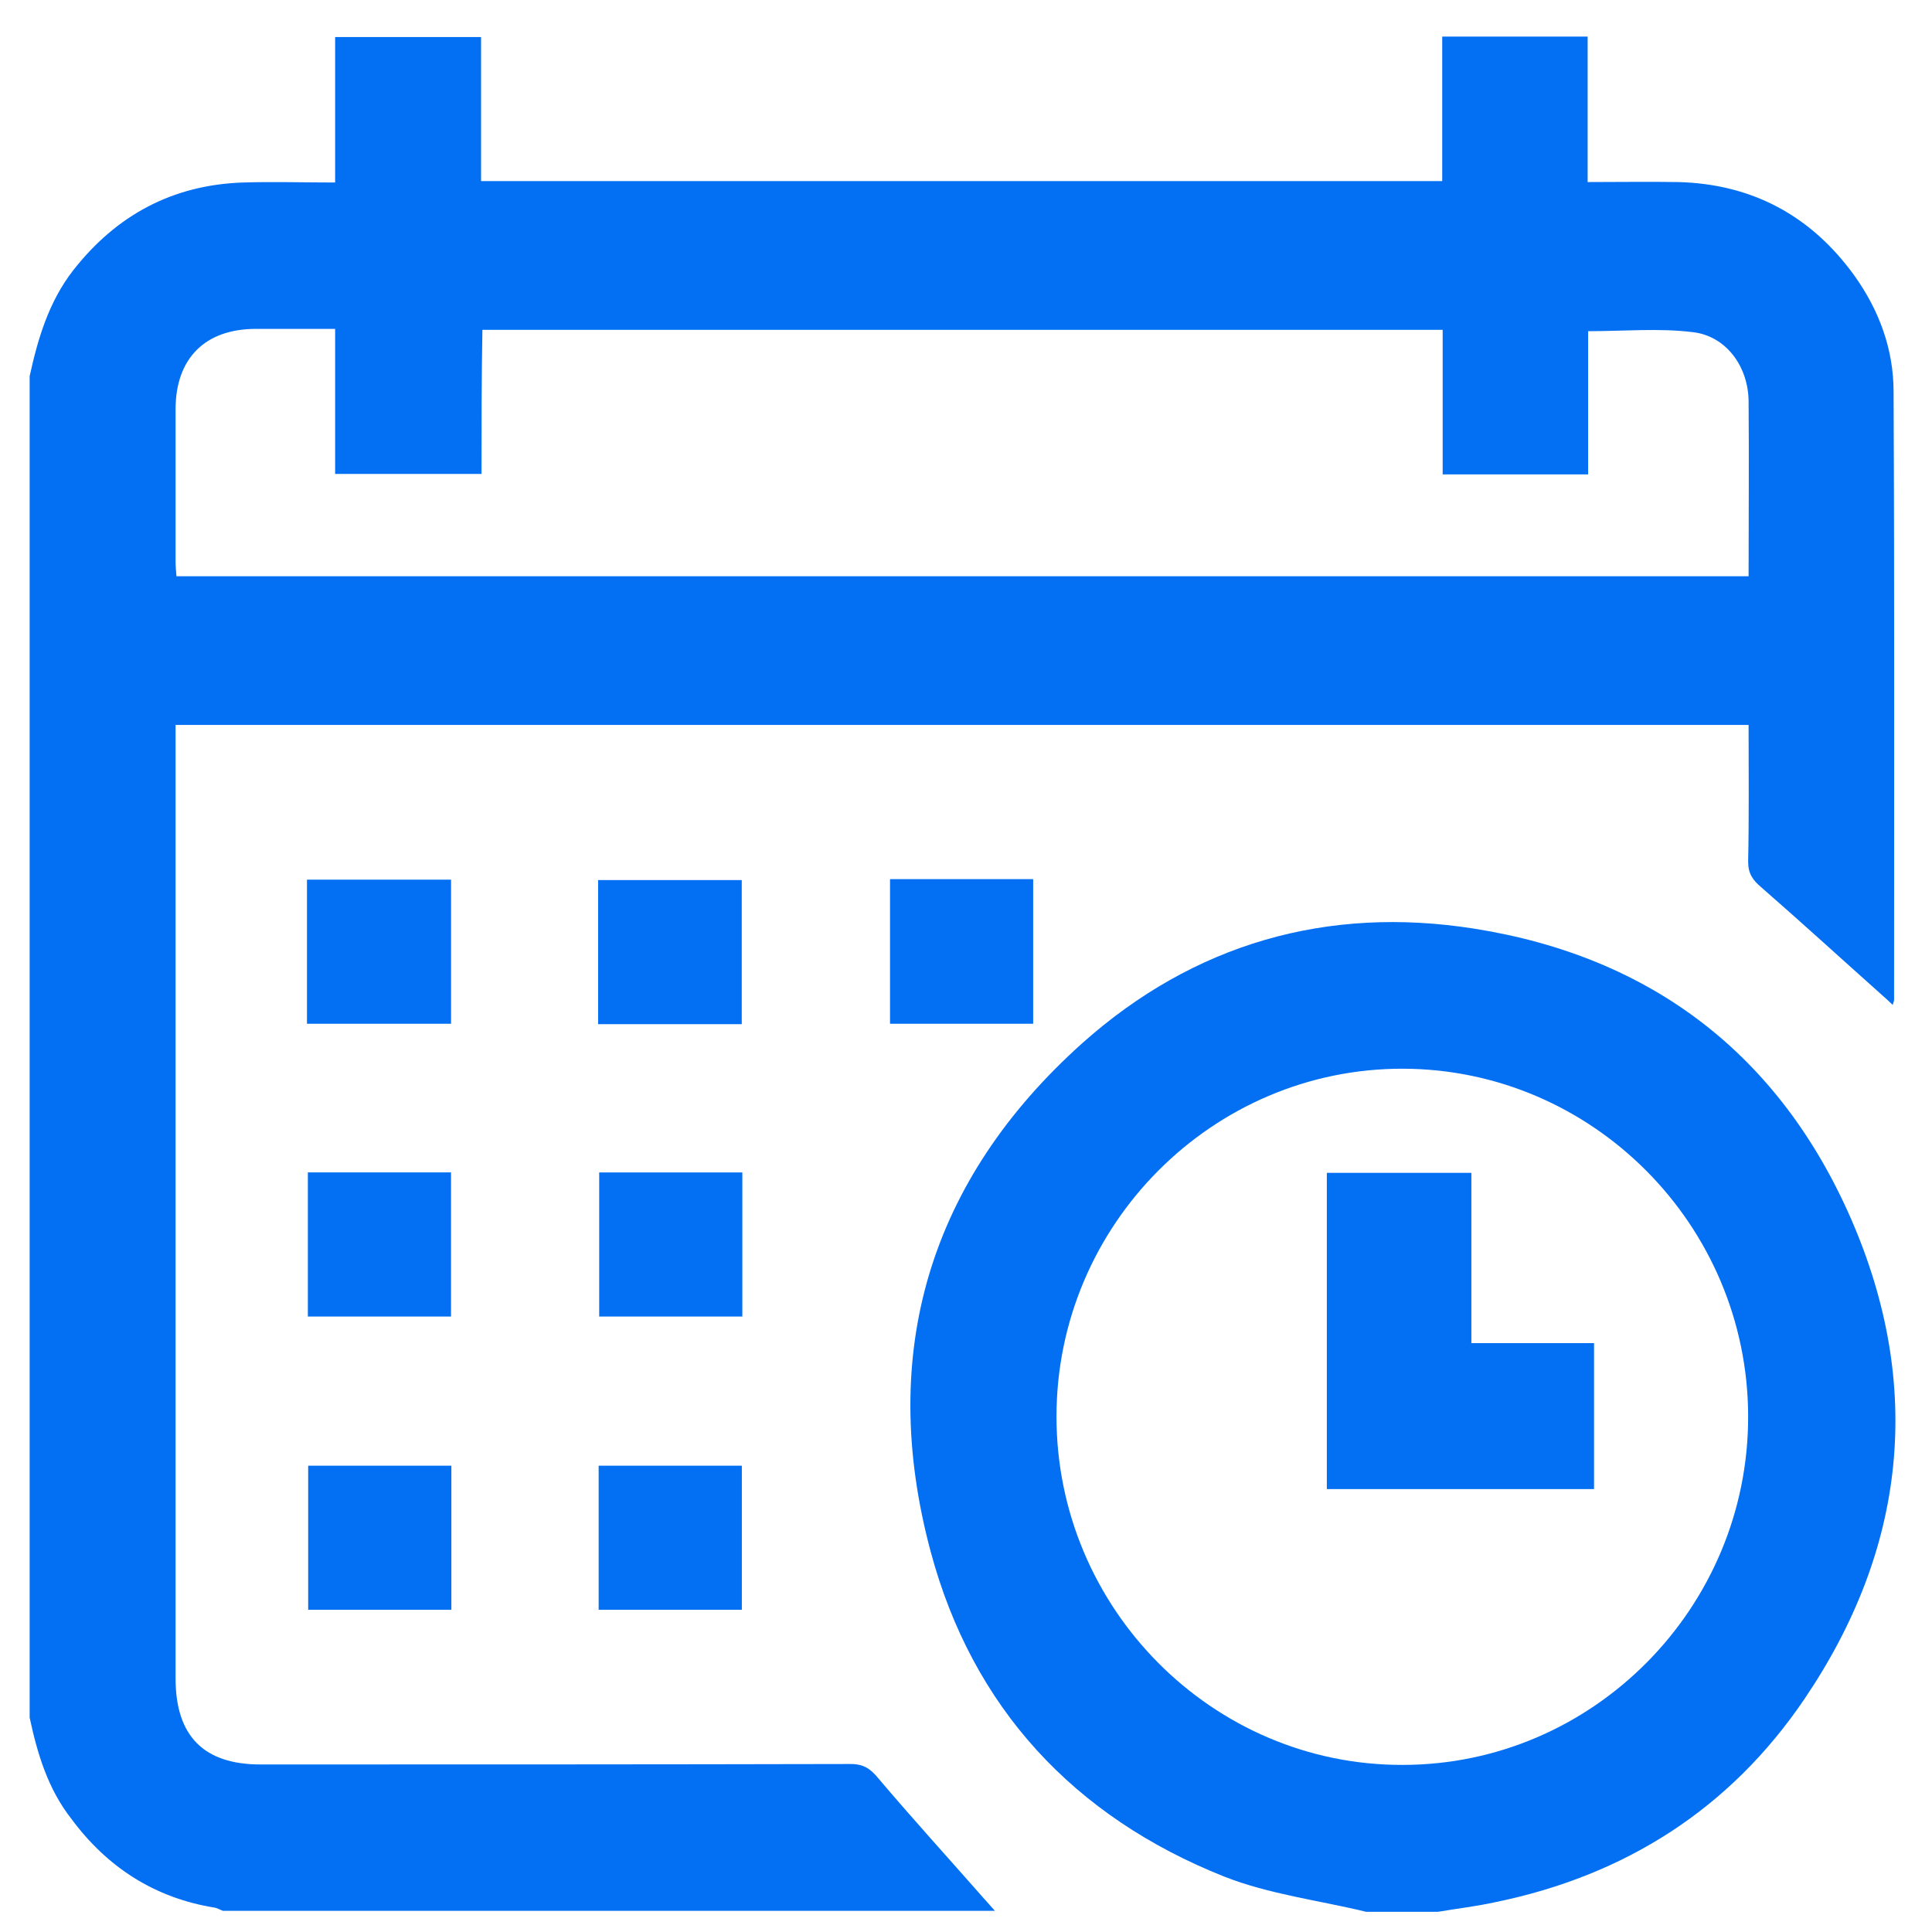
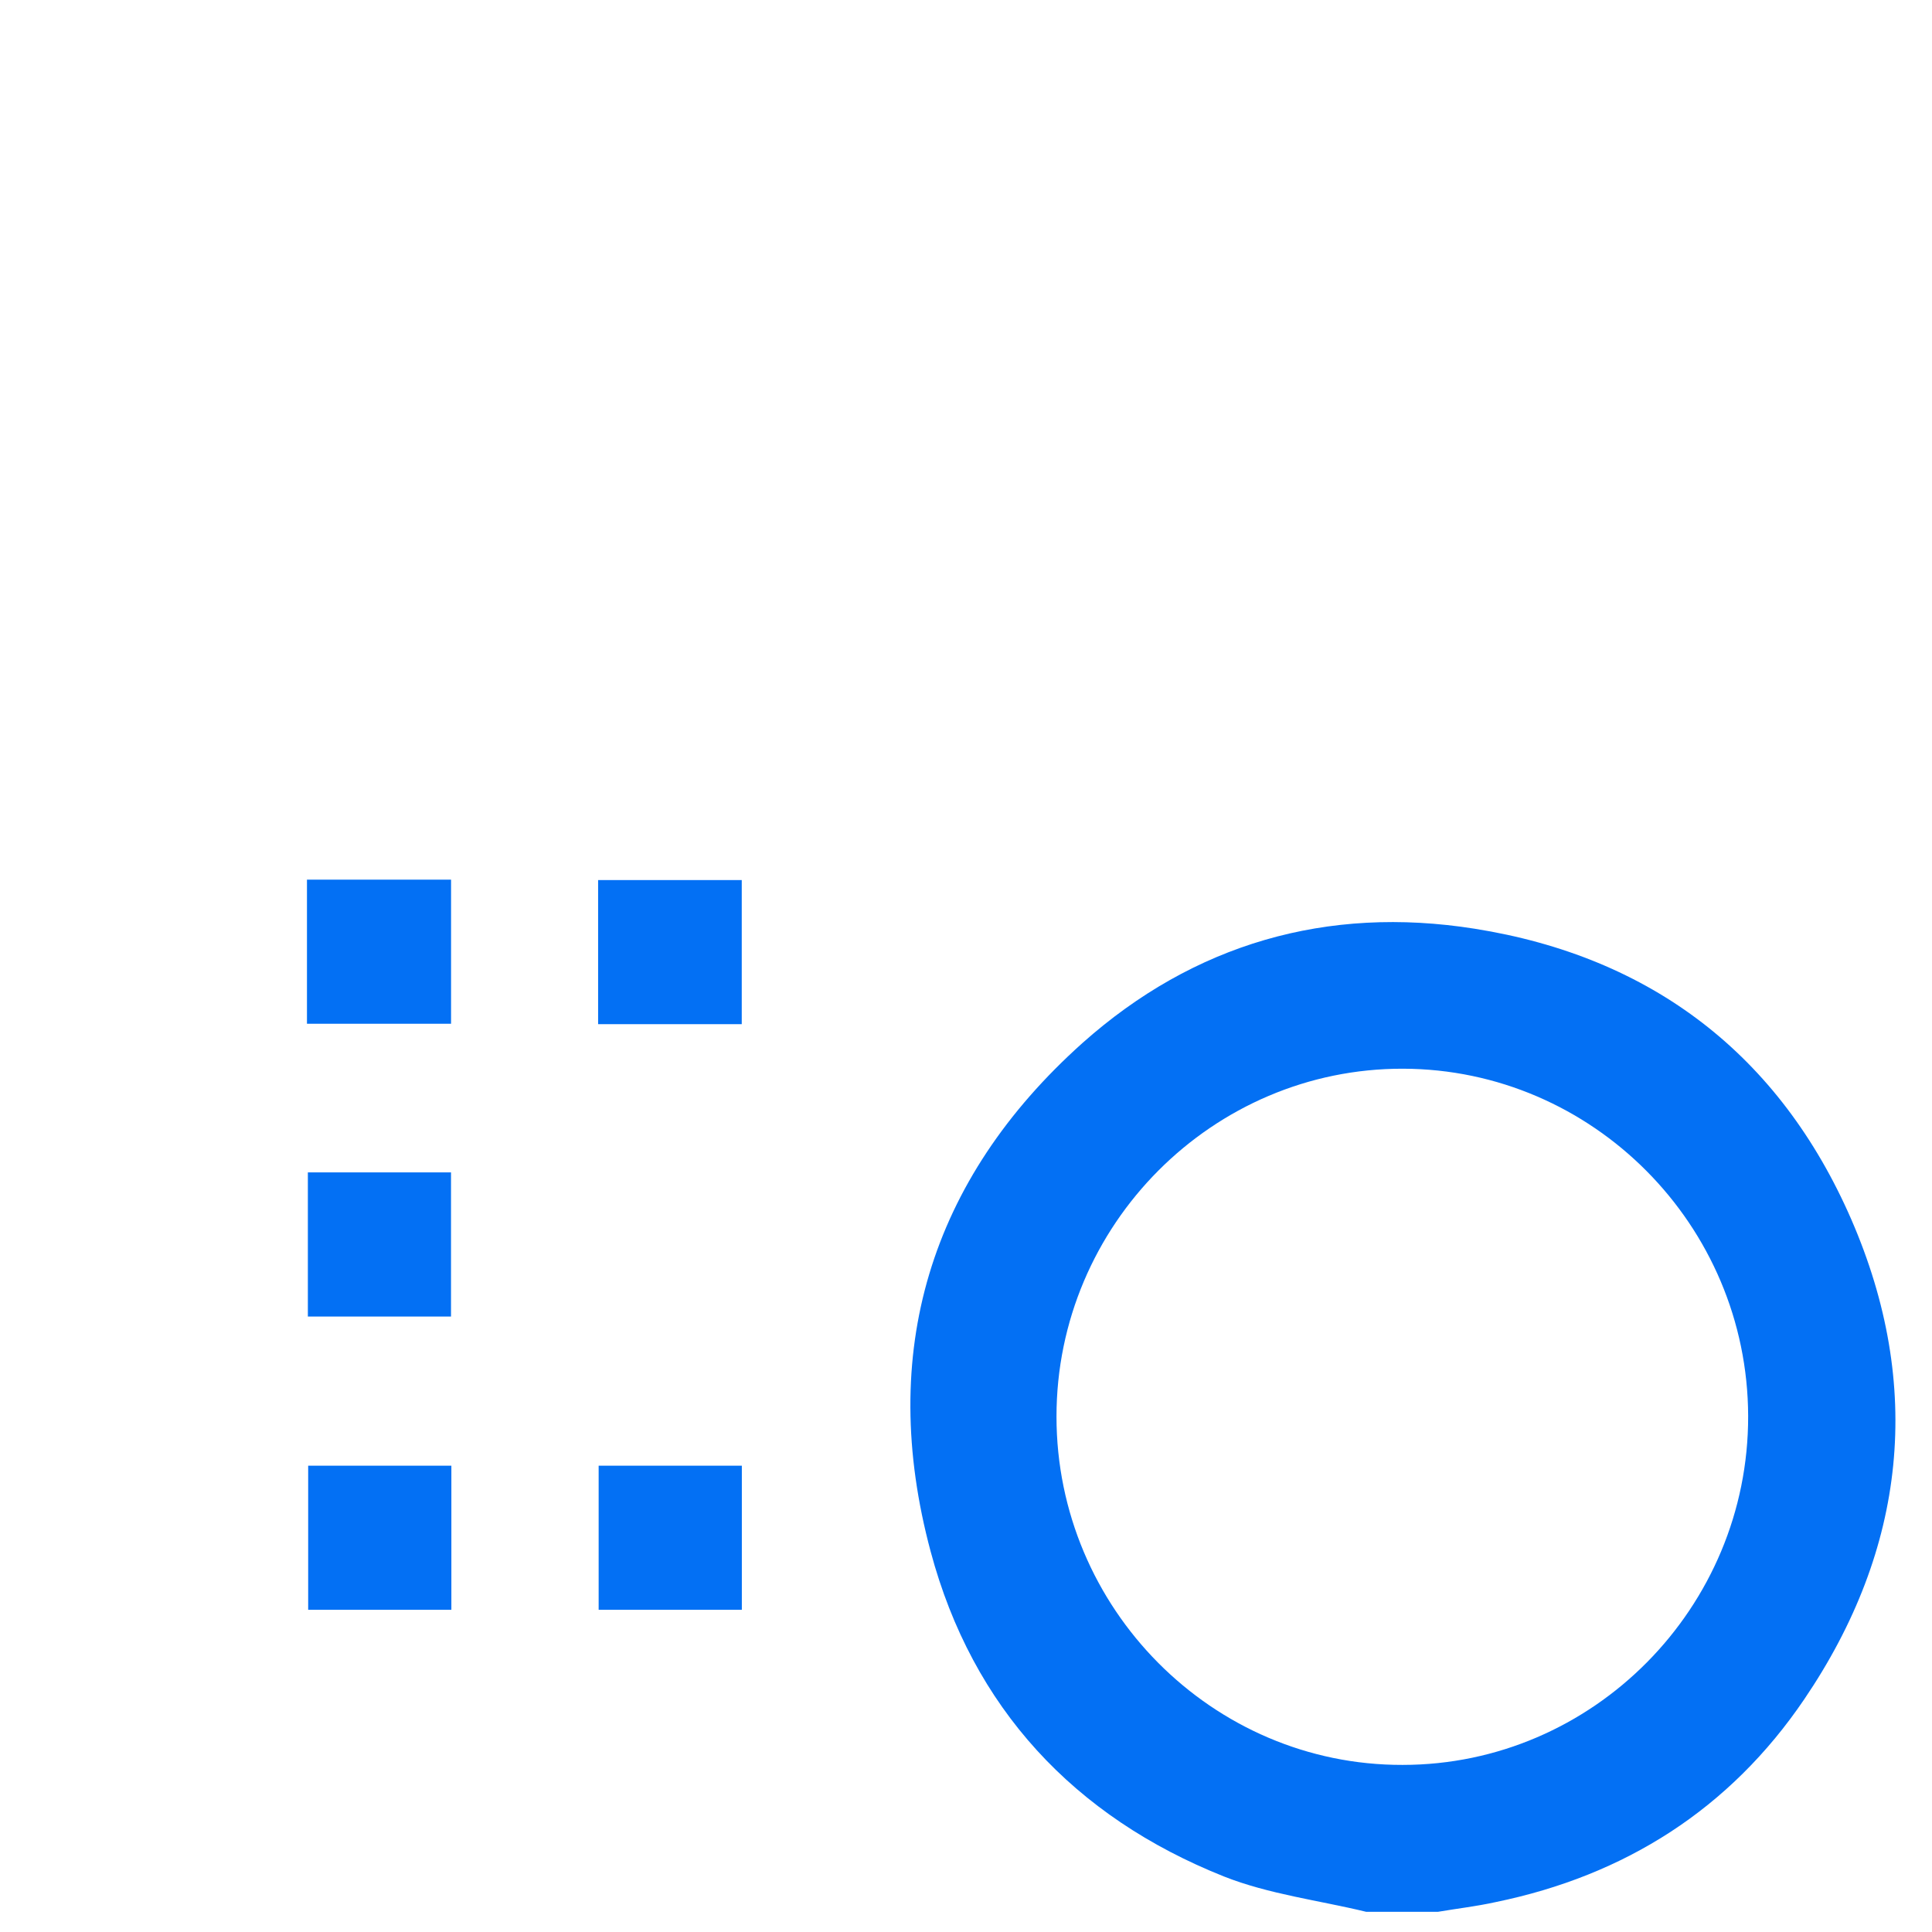
<svg xmlns="http://www.w3.org/2000/svg" width="43" height="43" viewBox="0 0 43 43" fill="none">
-   <path d="M0.66 8.372C0.843 7.535 1.086 6.718 1.624 6.023C2.588 4.787 3.847 4.113 5.409 4.062C6.079 4.041 6.749 4.062 7.459 4.062C7.459 2.969 7.459 1.917 7.459 0.824C8.545 0.824 9.601 0.824 10.707 0.824C10.707 1.886 10.707 2.948 10.707 4.031C17.851 4.031 24.955 4.031 32.099 4.031C32.099 2.969 32.099 1.907 32.099 0.814C33.195 0.814 34.24 0.814 35.336 0.814C35.336 1.866 35.336 2.928 35.336 4.052C36.036 4.052 36.696 4.041 37.346 4.052C38.989 4.092 40.309 4.797 41.273 6.135C41.821 6.901 42.145 7.77 42.145 8.72C42.166 13.234 42.156 17.749 42.156 22.254C42.156 22.274 42.145 22.305 42.125 22.366C42.044 22.284 41.973 22.223 41.892 22.151C40.999 21.355 40.106 20.538 39.203 19.751C39.01 19.588 38.908 19.445 38.908 19.179C38.929 18.178 38.918 17.167 38.918 16.135C27.258 16.135 15.608 16.135 3.908 16.135C3.908 16.268 3.908 16.411 3.908 16.564C3.908 23.5 3.908 30.425 3.908 37.361C3.908 38.638 4.537 39.271 5.795 39.271C10.169 39.271 14.553 39.271 18.927 39.261C19.221 39.261 19.373 39.363 19.556 39.588C20.317 40.486 21.108 41.355 21.88 42.233C21.971 42.335 22.052 42.427 22.144 42.529C16.42 42.529 10.687 42.529 4.963 42.529C4.902 42.509 4.841 42.468 4.78 42.458C3.441 42.243 2.385 41.559 1.584 40.476C1.066 39.812 0.833 39.036 0.66 38.229C0.66 28.27 0.66 18.321 0.66 8.372ZM10.717 10.548C9.601 10.548 8.545 10.548 7.459 10.548C7.459 9.465 7.459 8.413 7.459 7.32C6.85 7.32 6.272 7.32 5.694 7.32C4.567 7.32 3.908 7.974 3.908 9.108C3.908 10.231 3.908 11.365 3.908 12.489C3.908 12.601 3.918 12.724 3.928 12.826C15.608 12.826 27.258 12.826 38.918 12.826C38.918 11.498 38.929 10.211 38.918 8.924C38.908 8.148 38.411 7.473 37.67 7.392C36.919 7.3 36.148 7.371 35.346 7.371C35.346 8.444 35.346 9.506 35.346 10.558C34.25 10.558 33.205 10.558 32.109 10.558C32.109 9.465 32.109 8.403 32.109 7.341C24.965 7.341 17.871 7.341 10.737 7.341C10.717 8.403 10.717 9.465 10.717 10.548Z" fill="#0370F4" />
  <path d="M30.404 42.55C29.349 42.294 28.243 42.161 27.238 41.763C23.909 40.435 21.646 38.014 20.713 34.531C19.526 30.108 20.692 26.258 24.092 23.214C26.568 21.008 29.532 20.149 32.819 20.67C36.757 21.294 39.608 23.479 41.202 27.136C42.815 30.844 42.43 34.47 40.157 37.82C38.502 40.262 36.168 41.743 33.286 42.335C32.87 42.427 32.434 42.478 32.008 42.55C31.48 42.55 30.942 42.55 30.404 42.55ZM31.216 39.281C35.458 39.281 38.918 35.778 38.908 31.518C38.898 27.269 35.448 23.796 31.226 23.786C26.994 23.776 23.514 27.259 23.514 31.528C23.514 35.798 26.984 39.291 31.216 39.281Z" fill="#0370F4" />
  <path d="M6.832 22.785C6.832 21.702 6.832 20.66 6.832 19.578C7.898 19.578 8.953 19.578 10.039 19.578C10.039 20.63 10.039 21.692 10.039 22.785C8.983 22.785 7.918 22.785 6.832 22.785Z" fill="#0370F4" />
  <path d="M16.509 22.795C15.433 22.795 14.388 22.795 13.312 22.795C13.312 21.722 13.312 20.67 13.312 19.587C14.358 19.587 15.423 19.587 16.509 19.587C16.509 20.629 16.509 21.692 16.509 22.795Z" fill="#0370F4" />
-   <path d="M19.809 22.785C19.809 21.692 19.809 20.64 19.809 19.567C20.874 19.567 21.919 19.567 22.995 19.567C22.995 20.63 22.995 21.692 22.995 22.785C21.95 22.785 20.894 22.785 19.809 22.785Z" fill="#0370F4" />
  <path d="M6.852 26.094C7.927 26.094 8.973 26.094 10.038 26.094C10.038 27.167 10.038 28.219 10.038 29.302C8.993 29.302 7.937 29.302 6.852 29.302C6.852 28.25 6.852 27.187 6.852 26.094Z" fill="#0370F4" />
-   <path d="M13.336 26.095C14.412 26.095 15.457 26.095 16.522 26.095C16.522 27.167 16.522 28.219 16.522 29.302C15.477 29.302 14.422 29.302 13.336 29.302C13.336 28.25 13.336 27.187 13.336 26.095Z" fill="#0370F4" />
  <path d="M10.046 32.621C10.046 33.704 10.046 34.756 10.046 35.829C8.98 35.829 7.935 35.829 6.859 35.829C6.859 34.777 6.859 33.704 6.859 32.621C7.894 32.621 8.95 32.621 10.046 32.621Z" fill="#0370F4" />
  <path d="M13.324 35.829C13.324 34.746 13.324 33.694 13.324 32.621C14.39 32.621 15.435 32.621 16.511 32.621C16.511 33.673 16.511 34.736 16.511 35.829C15.466 35.829 14.41 35.829 13.324 35.829Z" fill="#0370F4" />
-   <path d="M32.748 29.894C33.682 29.894 34.565 29.894 35.478 29.894C35.478 30.987 35.478 32.049 35.478 33.142C33.499 33.142 31.53 33.142 29.531 33.142C29.531 30.793 29.531 28.464 29.531 26.104C30.587 26.104 31.642 26.104 32.748 26.104C32.748 27.361 32.748 28.607 32.748 29.894Z" fill="#0370F4" />
</svg>